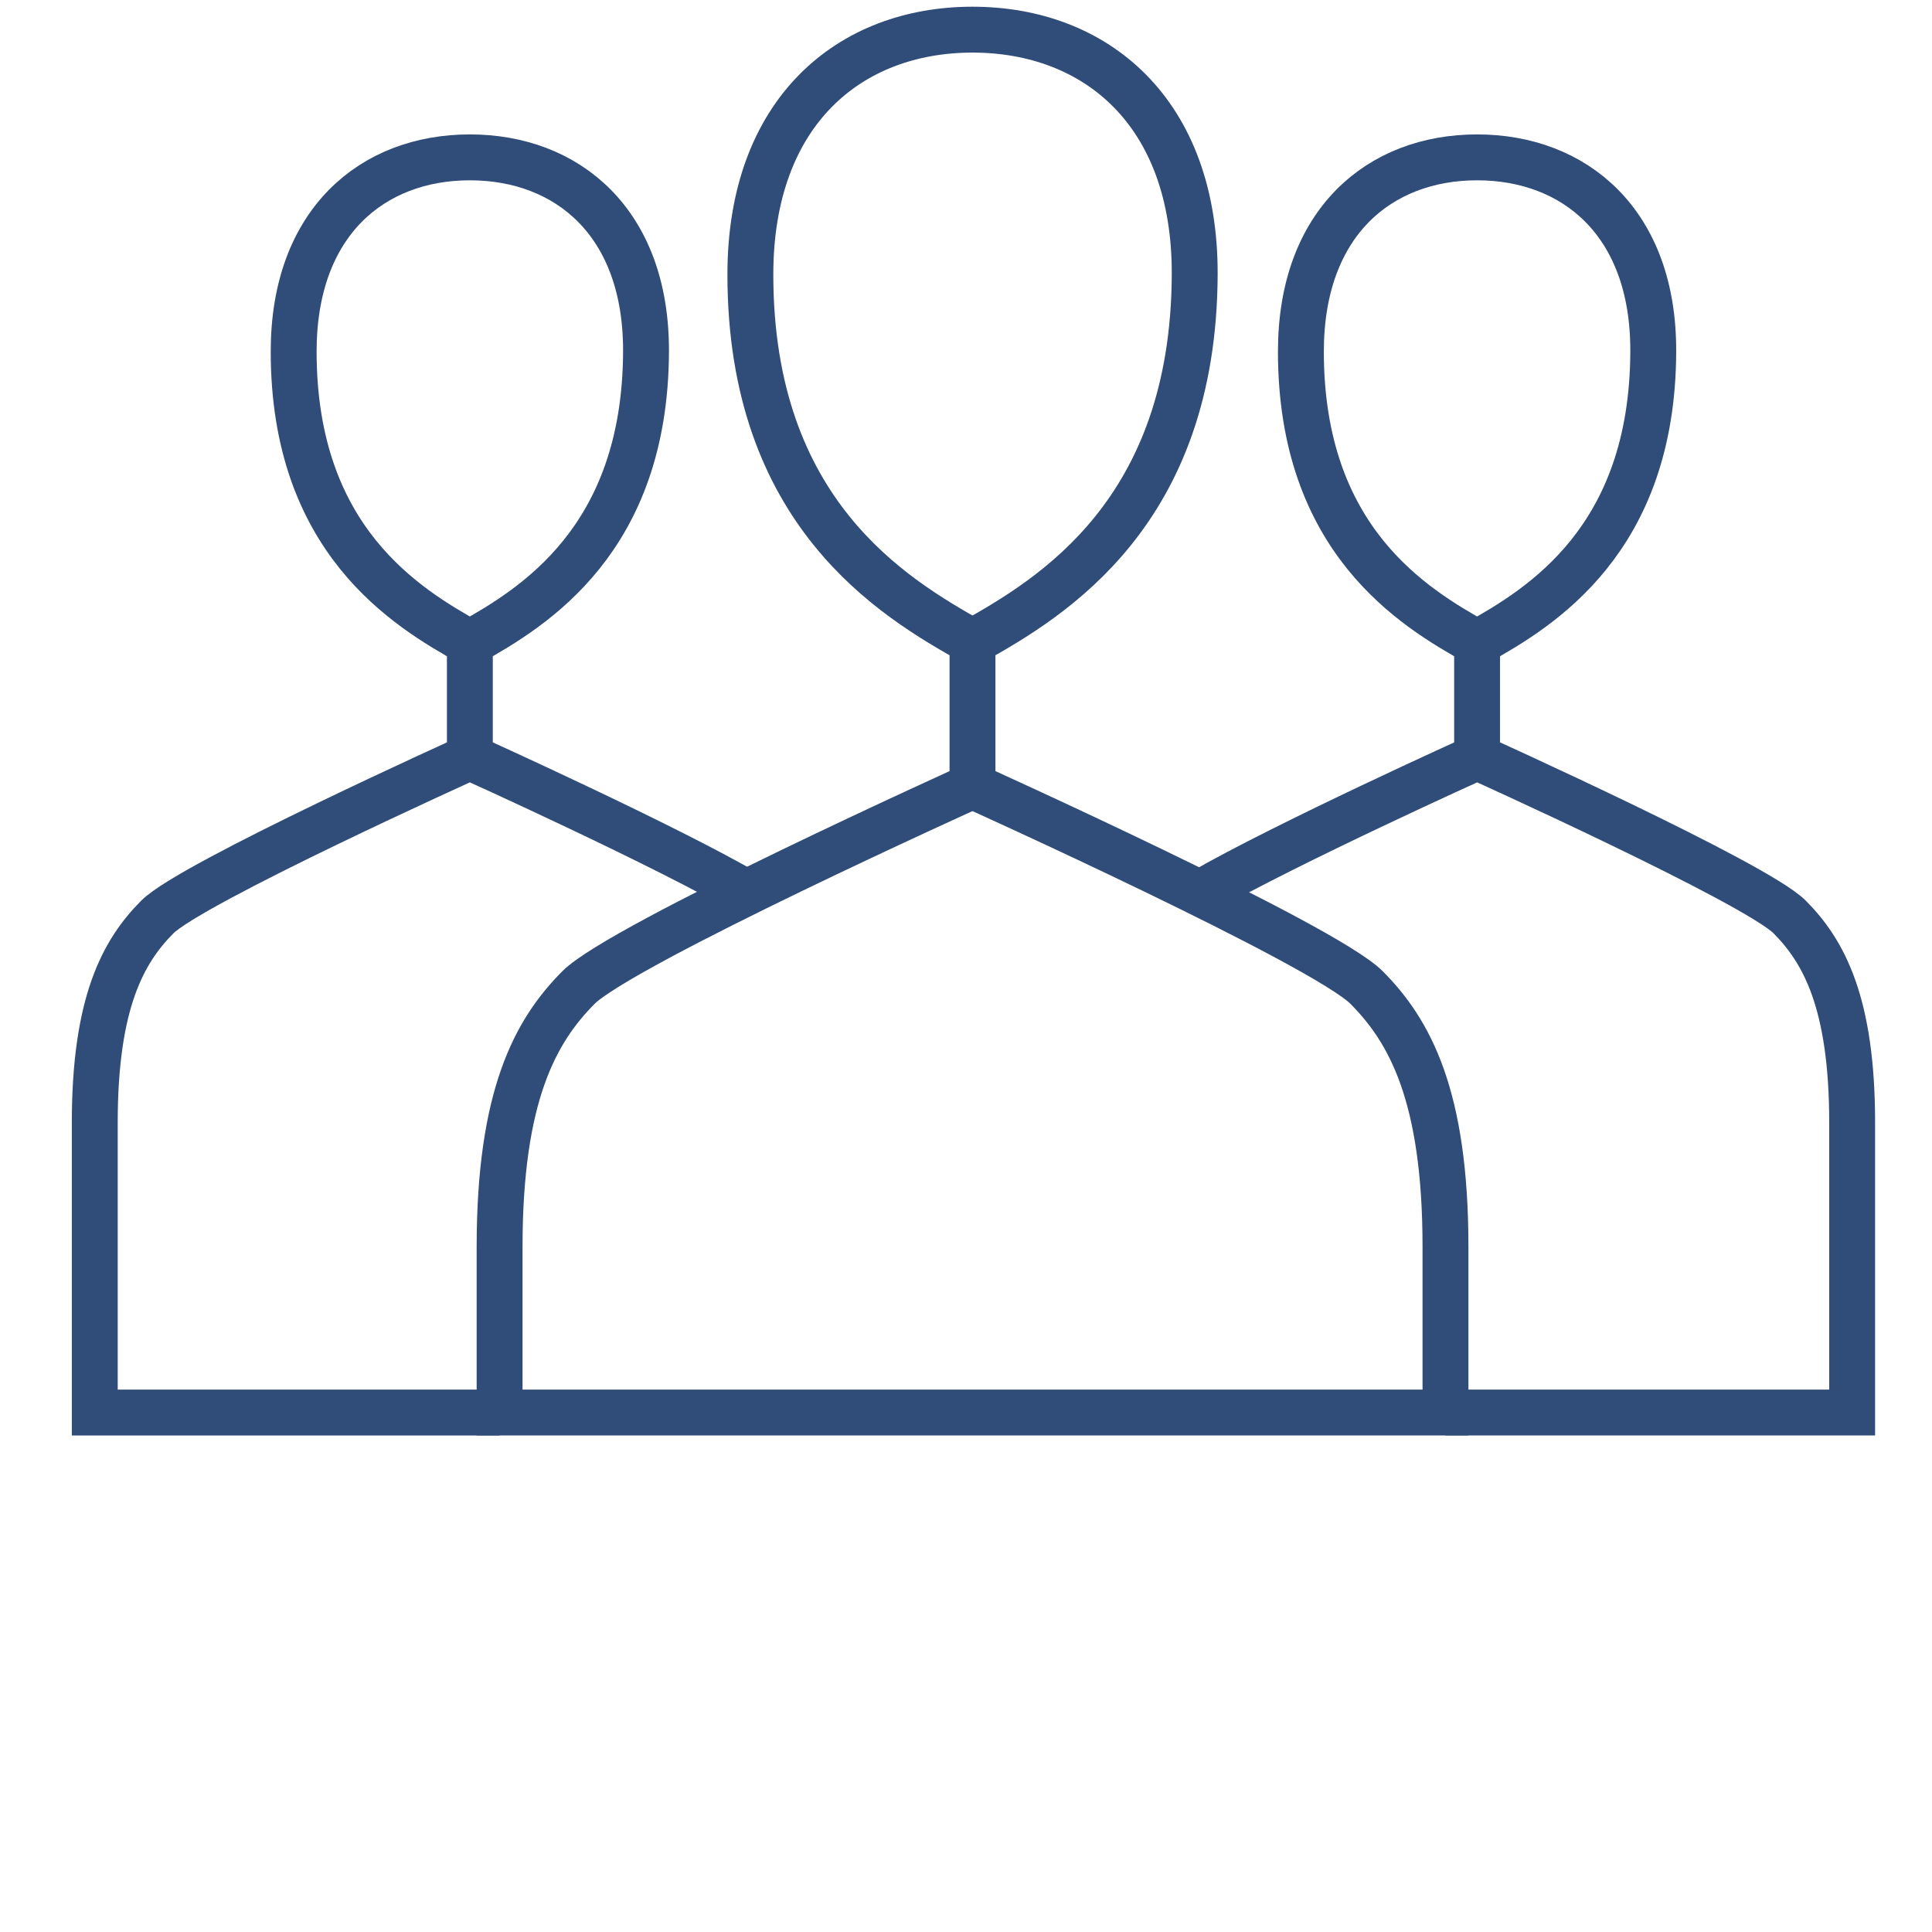
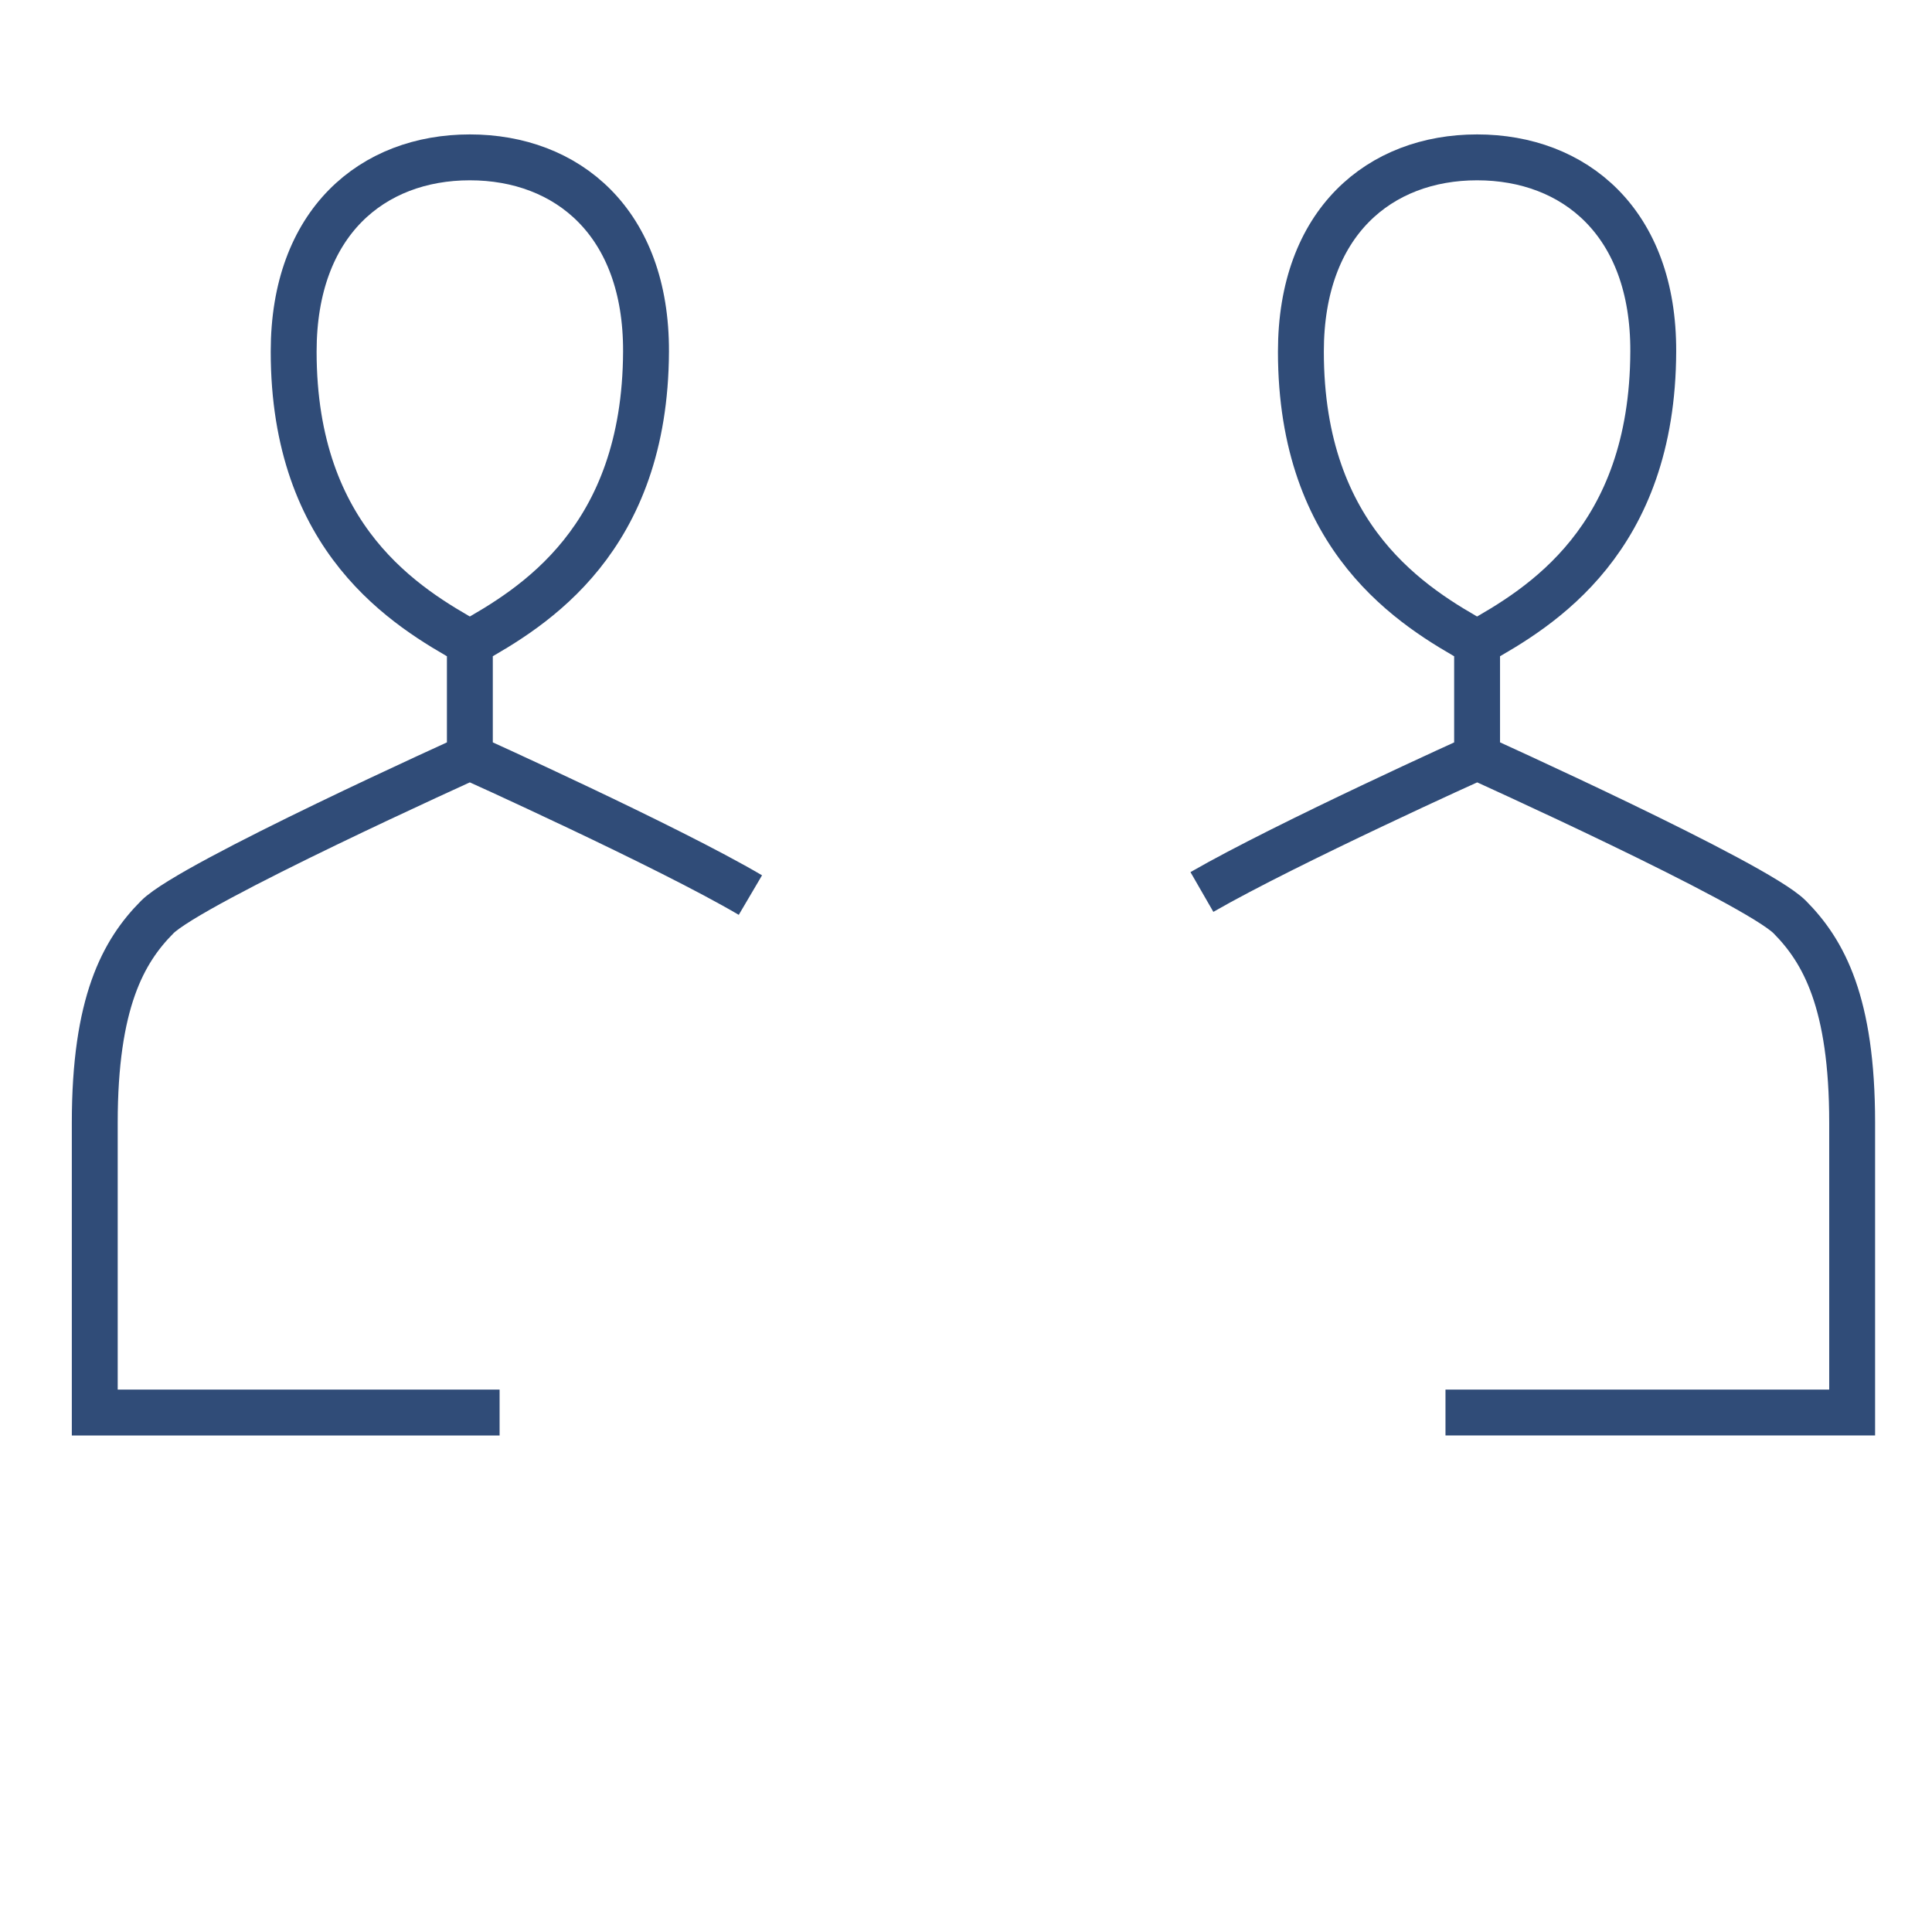
<svg xmlns="http://www.w3.org/2000/svg" width="100px" height="100px" viewBox="0 0 100 100" version="1.1">
  <title>people-blue</title>
  <desc>Created with Sketch.</desc>
  <g id="people-blue" stroke="none" stroke-width="1" fill="none" fill-rule="evenodd">
    <g id="Group" transform="translate(3, 1)" stroke="#304C78" stroke-width="2.375">
      <g transform="translate(0, 0)" id="Path">
        <g transform="translate(0, 0)">
          <path d="M35.841,45.329 C31.571,42.815 21.32,38.189 21.32,38.189 L21.32,32.274 C24.6,30.44 30.4,26.953 30.438,17.197 C30.464,10.501 26.355,7.145 21.32,7.145 C16.283,7.145 12.2,10.501 12.2,17.197 C12.2,26.953 18.038,30.443 21.32,32.274 L21.32,38.191 C21.32,38.191 6.907,44.694 5.139,46.467 C3.373,48.243 1.905,50.902 1.905,57.114 C1.905,63.325 1.905,72.114 1.905,72.114 L21.32,72.114 L22.859,72.114" />
          <path d="M71.818,72.112 L73.452,72.112 L92.867,72.112 C92.867,72.112 92.867,63.32 92.867,57.111 C92.867,50.902 91.397,48.241 89.635,46.465 C87.868,44.691 73.454,38.189 73.454,38.189 L73.454,32.274 C76.743,30.44 82.541,26.953 82.572,17.197 C82.6,10.501 78.491,7.145 73.454,7.145 C68.421,7.145 64.334,10.501 64.334,17.197 C64.334,26.953 70.169,30.443 73.454,32.274 L73.454,38.191 C73.454,38.191 63.629,42.626 59.211,45.169" />
-           <path d="M67.737,50.117 C65.51,47.88 47.336,39.678 47.336,39.678 L47.336,32.223 C51.478,29.91 58.791,25.513 58.838,13.208 C58.869,4.769 53.692,0.535 47.336,0.535 C40.985,0.535 35.839,4.769 35.839,13.208 C35.839,25.513 43.197,29.91 47.336,32.223 L47.336,39.678 C47.336,39.678 29.165,47.885 26.94,50.117 C24.712,52.356 22.859,55.71 22.859,63.537 C22.859,71.367 22.859,72.112 22.859,72.112 L47.336,72.112 L71.818,72.112 C71.818,72.112 71.818,71.367 71.818,63.537 C71.818,55.708 69.963,52.356 67.737,50.117 Z" />
        </g>
      </g>
    </g>
  </g>
</svg>